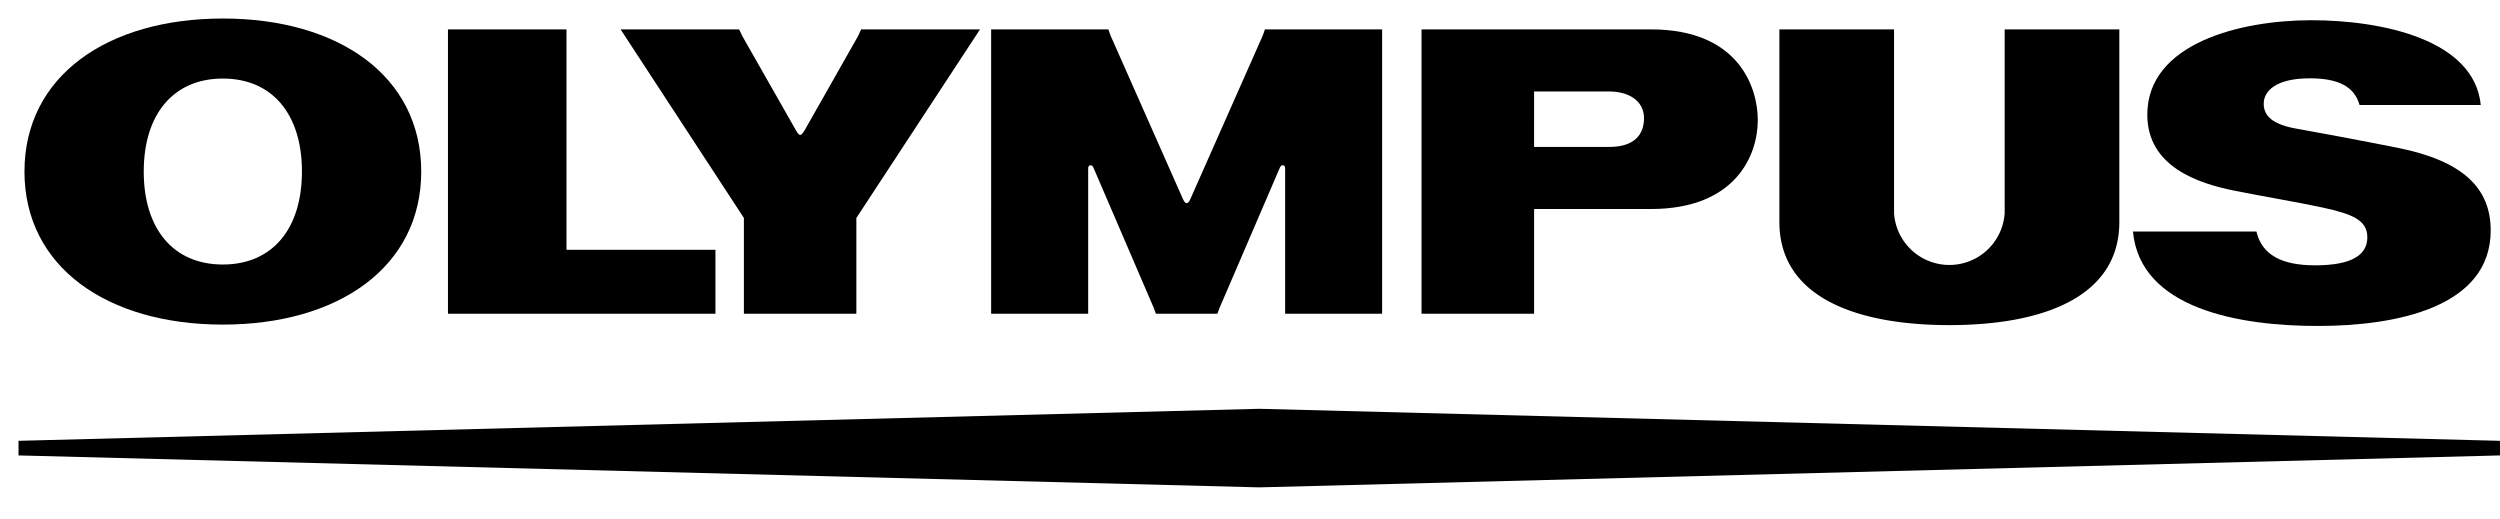
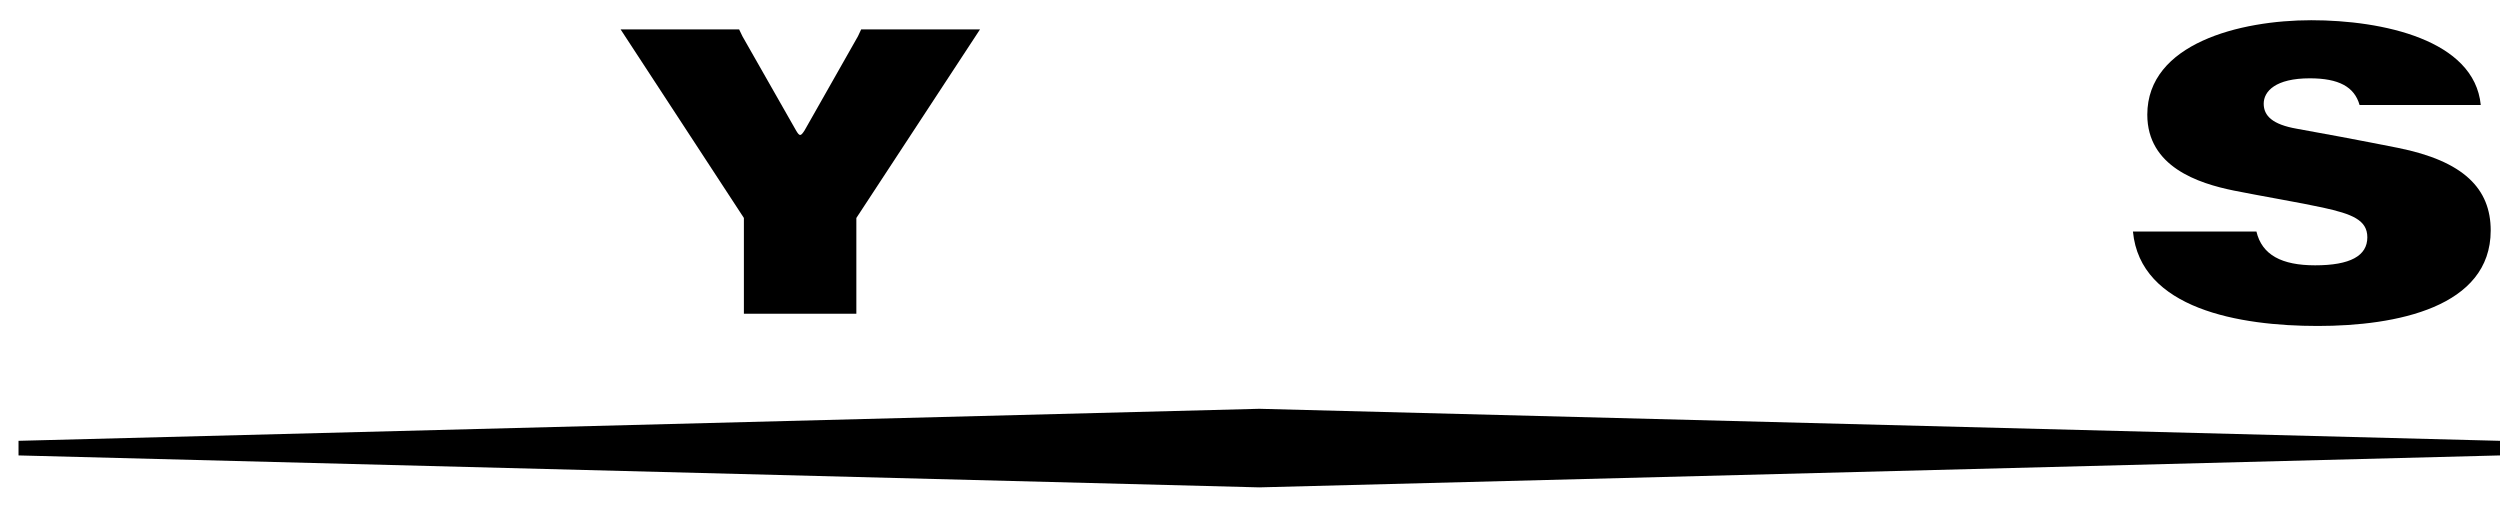
<svg xmlns="http://www.w3.org/2000/svg" viewBox="0 0 135 28" height="28" width="135">
  <defs>
    <clipPath id="clip-Olympus">
      <rect height="28" width="135" />
    </clipPath>
  </defs>
  <g clip-path="url(#clip-Olympus)" id="Olympus">
    <g transform="translate(68 13.659)" data-name="LOGO - Olympus BLACK - Vector" id="LOGO_-_Olympus_BLACK_-_Vector">
      <g transform="translate(-67 -12.659)" data-name="Group 26" id="Group_26">
        <g data-name="Group 25" id="Group_25">
          <g data-name="Group 24" id="Group_24">
            <g data-name="Group 23" id="Group_23">
              <g data-name="Group 22" id="Group_22">
                <g data-name="Group 21" id="Group_21">
                  <g data-name="Group 20" id="Group_20">
                    <g data-name="Group 19" id="Group_19">
                      <g data-name="Group 18" id="Group_18">
                        <g transform="translate(0.321)" data-name="Group 17" id="Group_17">
                          <g data-name="Group 16" id="Group_16">
                            <g transform="translate(22.869 0.588)" data-name="Group 6" id="Group_6">
                              <g data-name="Group 5" id="Group_5">
-                                 <path transform="translate(-61.028 -1.548)" d="M61.028,1.548h6.4v11.9h8.044V16.9H61.028Z" data-name="Path 15" id="Path_15" />
-                               </g>
+                                 </g>
                            </g>
                            <g transform="translate(94.766 0.588)" data-name="Group 7" id="Group_7">
-                               <path transform="translate(-250.23 -1.548)" d="M259.409,17.516c-4.985,0-9.179-1.483-9.179-5.57V1.548h6.192v9.924a2.993,2.993,0,0,0,5.973,0V1.548h6.192v10.4C268.587,16.032,264.4,17.516,259.409,17.516Z" data-name="Path 16" id="Path_16" />
-                             </g>
+                               </g>
                            <g transform="translate(113.858 0.092)" data-name="Group 9" id="Group_9">
                              <g data-name="Group 8" id="Group_8">
                                <path transform="translate(-300.472 -0.241)" d="M312.71,4.819h6.544C318.911,1.294,313.946.241,310.1.241s-8.853,1.257-8.853,5.1c0,2.811,2.75,3.709,4.679,4.1,1.369.276,3.651.665,4.793.916,1.587.348,2.41.671,2.41,1.607,0,1-.924,1.512-2.819,1.512-1.8,0-2.872-.558-3.17-1.825h-6.668c.392,4.181,5.75,5.1,9.978,5.1,4.256,0,9.341-1.012,9.341-5.157,0-2.25-1.448-3.748-5.017-4.462-1.868-.373-4.456-.859-5.451-1.031-1.32-.23-1.79-.7-1.79-1.353,0-.669.639-1.37,2.49-1.37C311.587,3.379,312.431,3.835,312.71,4.819Z" data-name="Path 17" id="Path_17" />
                              </g>
                            </g>
                            <g transform="translate(75.442 0.588)" data-name="Group 10" id="Group_10">
-                               <path transform="translate(-199.378 -1.548)" d="M211.756,11.247c4.607,0,5.78-2.93,5.78-4.8,0-1.722-.991-4.9-5.774-4.9H199.378V16.9h6.079V11.247Zm-6.3-3.351V4.9h4.06c1.011,0,1.875.473,1.875,1.447,0,.86-.5,1.548-1.883,1.548Z" data-name="Path 18" id="Path_18" />
-                             </g>
+                               </g>
                            <g transform="translate(32.192 0.588)" data-name="Group 12" id="Group_12">
                              <g data-name="Group 11" id="Group_11">
                                <path transform="translate(-85.56 -1.548)" d="M98.375,1.921l.175-.373h6.417L98.29,11.731V16.9H92.217v-5.17L85.56,1.548h6.4l.179.373,2.894,5.084c.192.325.249.325.459,0Z" data-name="Path 19" id="Path_19" />
                              </g>
                            </g>
                            <g transform="translate(52.2 0.588)" data-name="Group 14" id="Group_14">
                              <g data-name="Group 13" id="Group_13">
-                                 <path transform="translate(-138.215 -1.548)" d="M150.433,16.9l.114-.307,3.262-7.585c.084-.2.28-.145.283.029V16.9h5.237V1.548H153l-.116.33-3.9,8.807c-.144.333-.277.332-.421,0l-3.9-8.807-.117-.33h-6.33V16.9h5.239V9.038c0-.174.2-.228.283-.029L147,16.594l.114.307Z" data-name="Path 20" id="Path_20" />
-                               </g>
+                                 </g>
                            </g>
                            <g data-name="Group 15" id="Group_15">
-                               <path transform="translate(-0.845 0)" d="M22.27,8.265c0,5.157-4.474,8.263-10.712,8.263S.845,13.422.845,8.265,5.318,0,11.558,0,22.27,3.1,22.27,8.265Zm-6.441,0c0-3.106-1.607-5.023-4.271-5.023S7.286,5.159,7.286,8.265s1.605,5.019,4.271,5.019S15.828,11.37,15.828,8.265Z" data-name="Path 21" id="Path_21" />
-                             </g>
+                               </g>
                          </g>
                        </g>
                        <path transform="translate(0 -34.387)" d="M0,57.98l67,1.725,67-1.725v-.789L67,55.462,0,57.191Z" data-name="Path 22" id="Path_22" />
                      </g>
                    </g>
                  </g>
                </g>
              </g>
            </g>
          </g>
        </g>
      </g>
    </g>
  </g>
</svg>